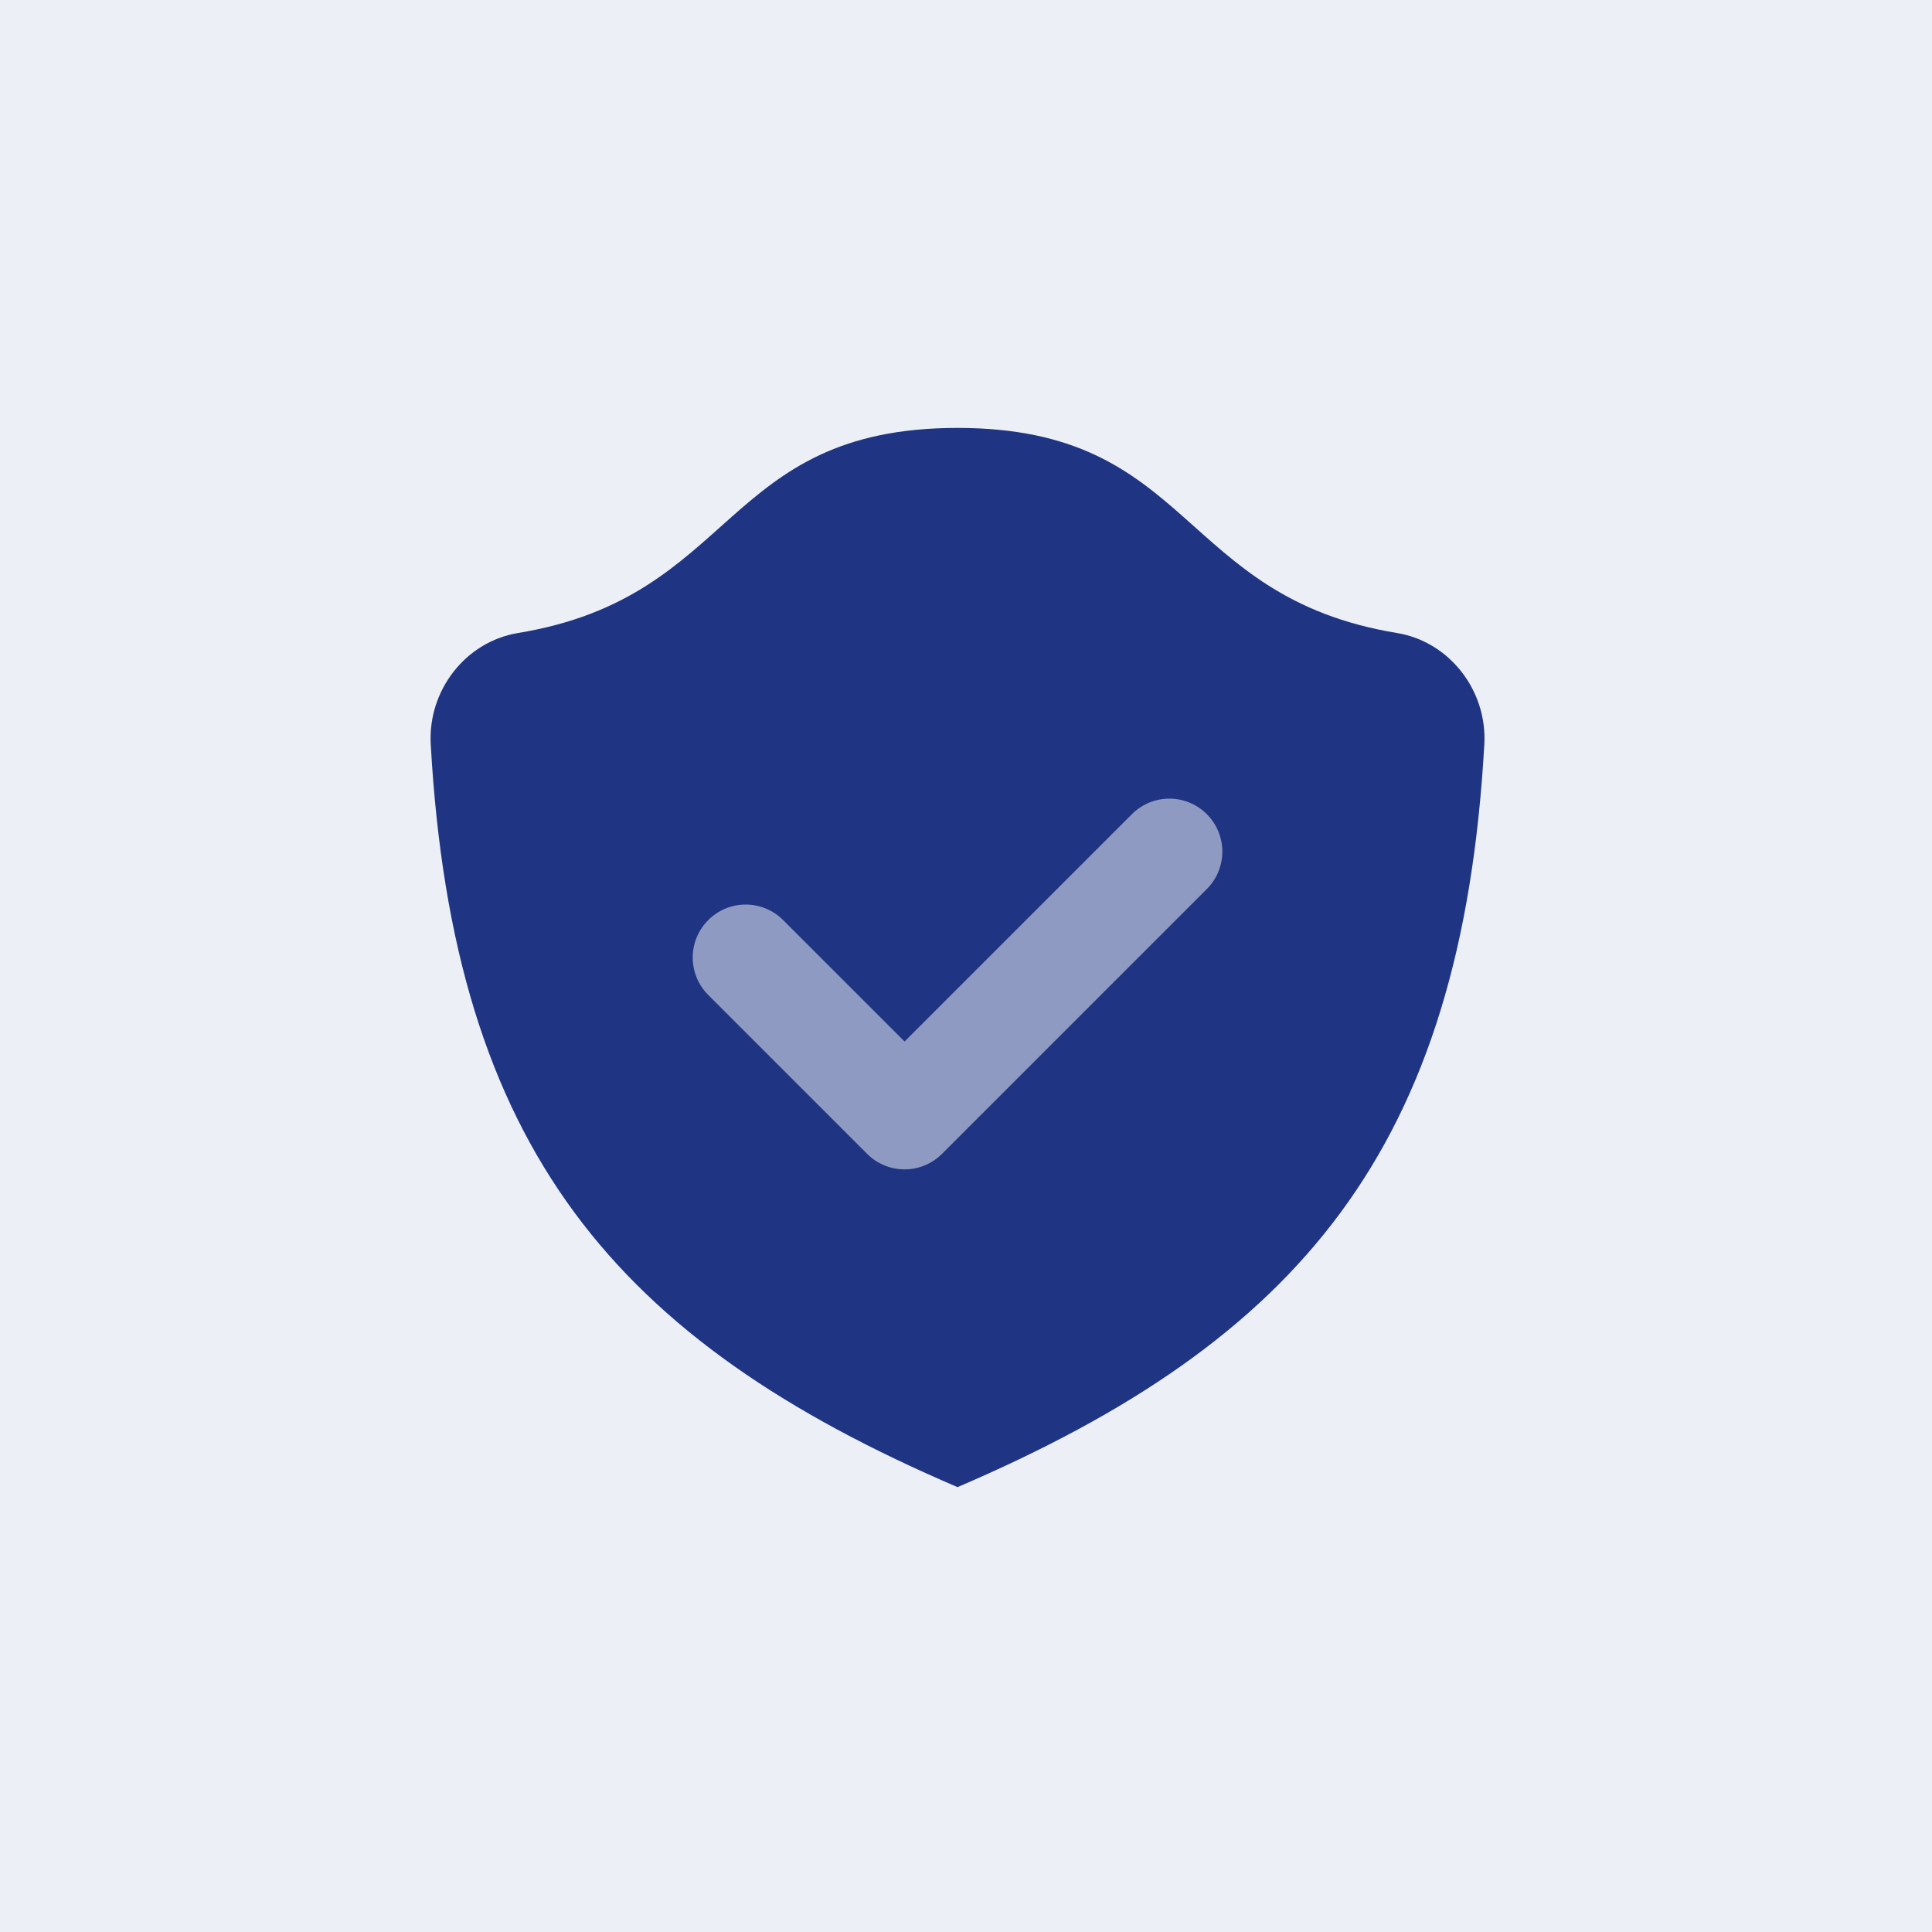
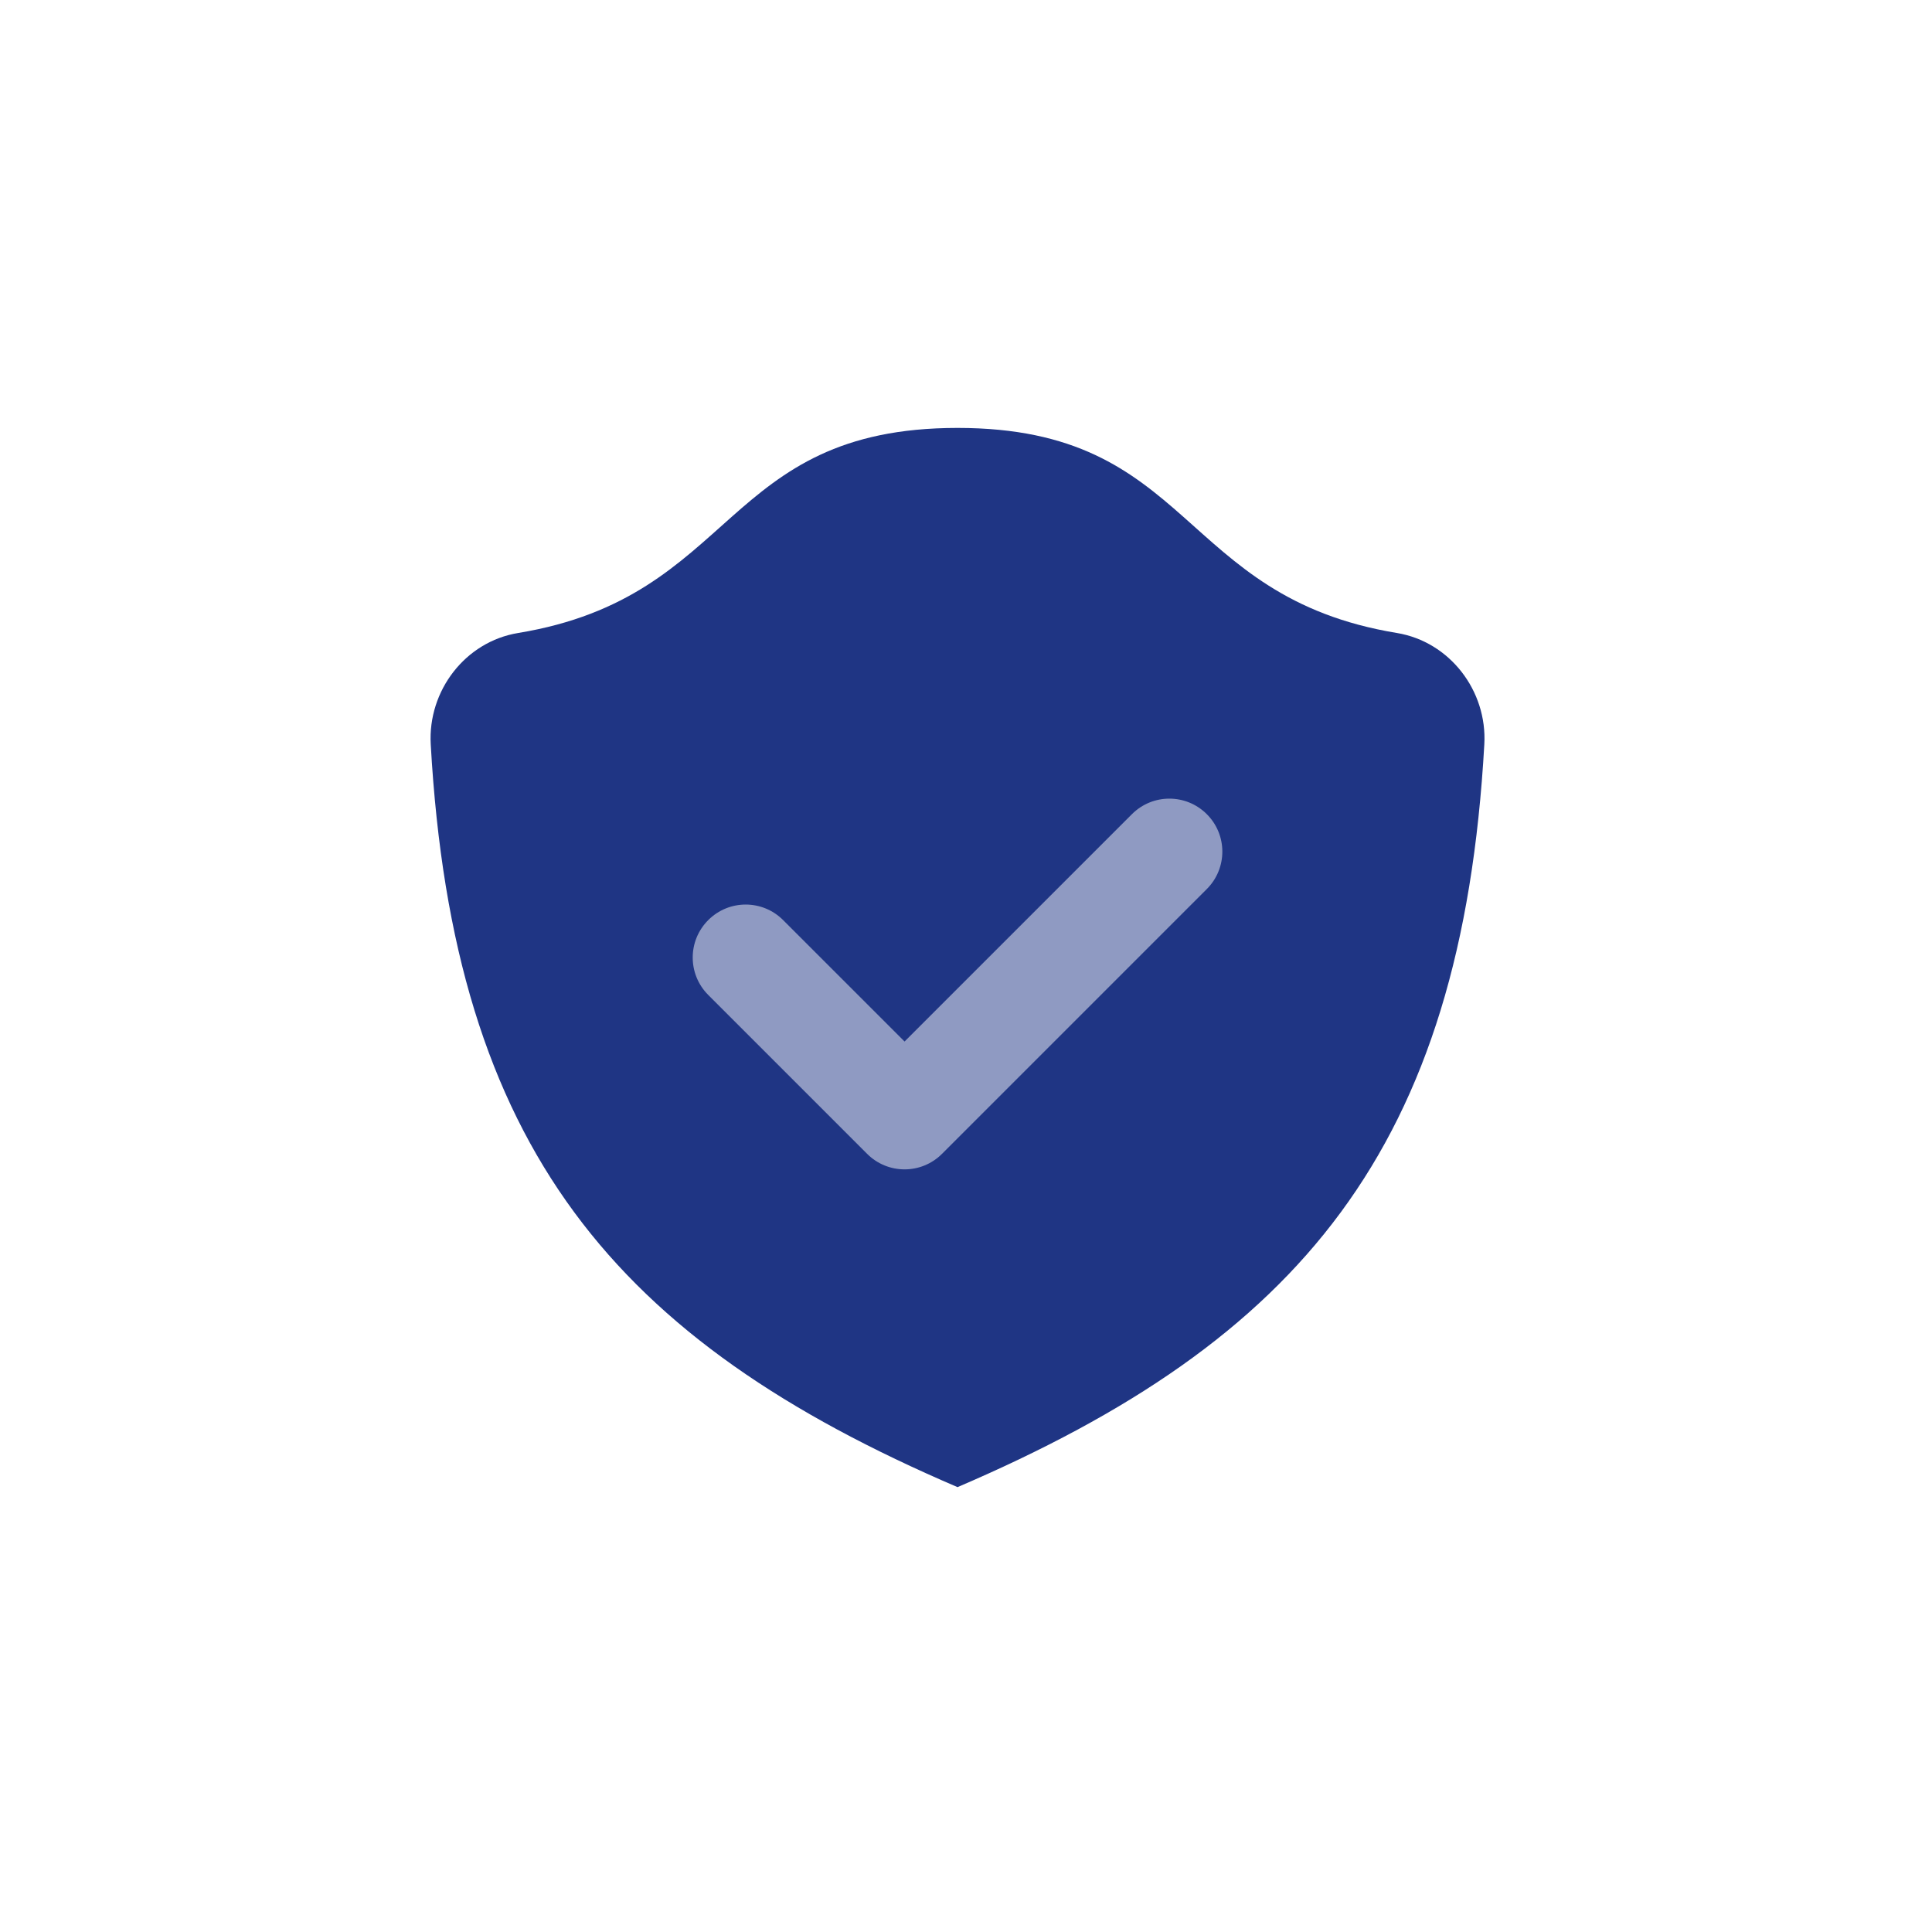
<svg xmlns="http://www.w3.org/2000/svg" width="114" height="114" viewBox="0 0 114 114" fill="none">
-   <rect width="114" height="114" fill="#EDEFF6" />
  <path d="M87.584 43.919C87.763 40.763 85.547 37.866 82.425 37.35C69.453 35.216 70.45 25.25 56.5 25.25C42.55 25.25 43.547 35.216 30.575 37.35C27.453 37.862 25.238 40.759 25.416 43.919C26.753 67.763 36.294 79.091 56.5 87.75C76.706 79.091 86.247 67.763 87.584 43.919Z" fill="#1F3584" />
  <path opacity="0.5" d="M53.375 69C52.575 69 51.775 68.694 51.166 68.084L41.791 58.709C40.569 57.487 40.569 55.513 41.791 54.291C43.013 53.069 44.987 53.069 46.209 54.291L53.375 61.456L66.791 48.041C68.013 46.819 69.987 46.819 71.209 48.041C72.431 49.263 72.431 51.237 71.209 52.459L55.584 68.084C54.975 68.694 54.175 69 53.375 69Z" fill="white" />
</svg>